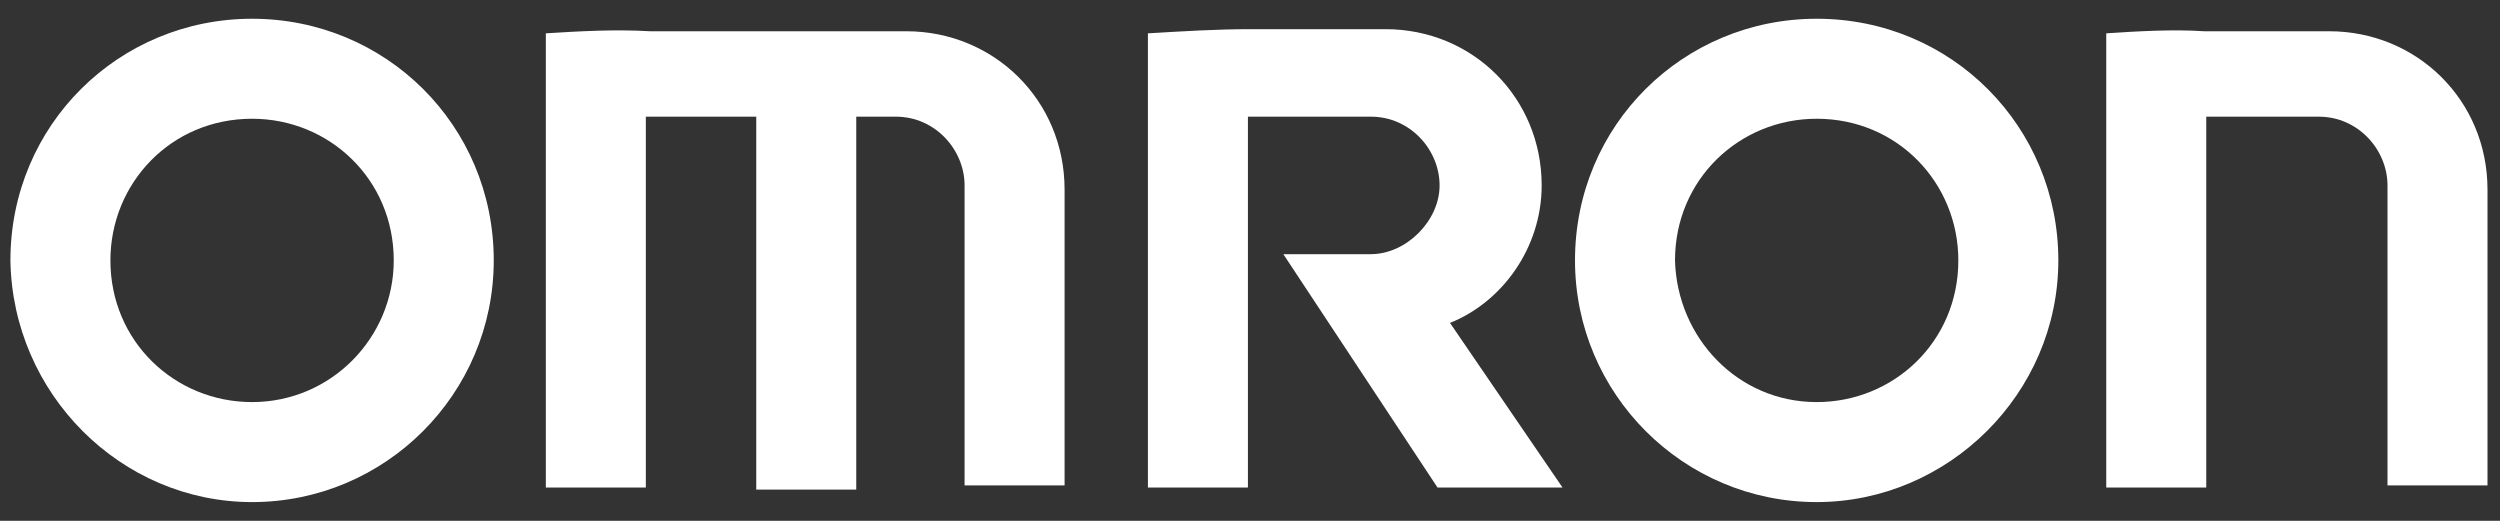
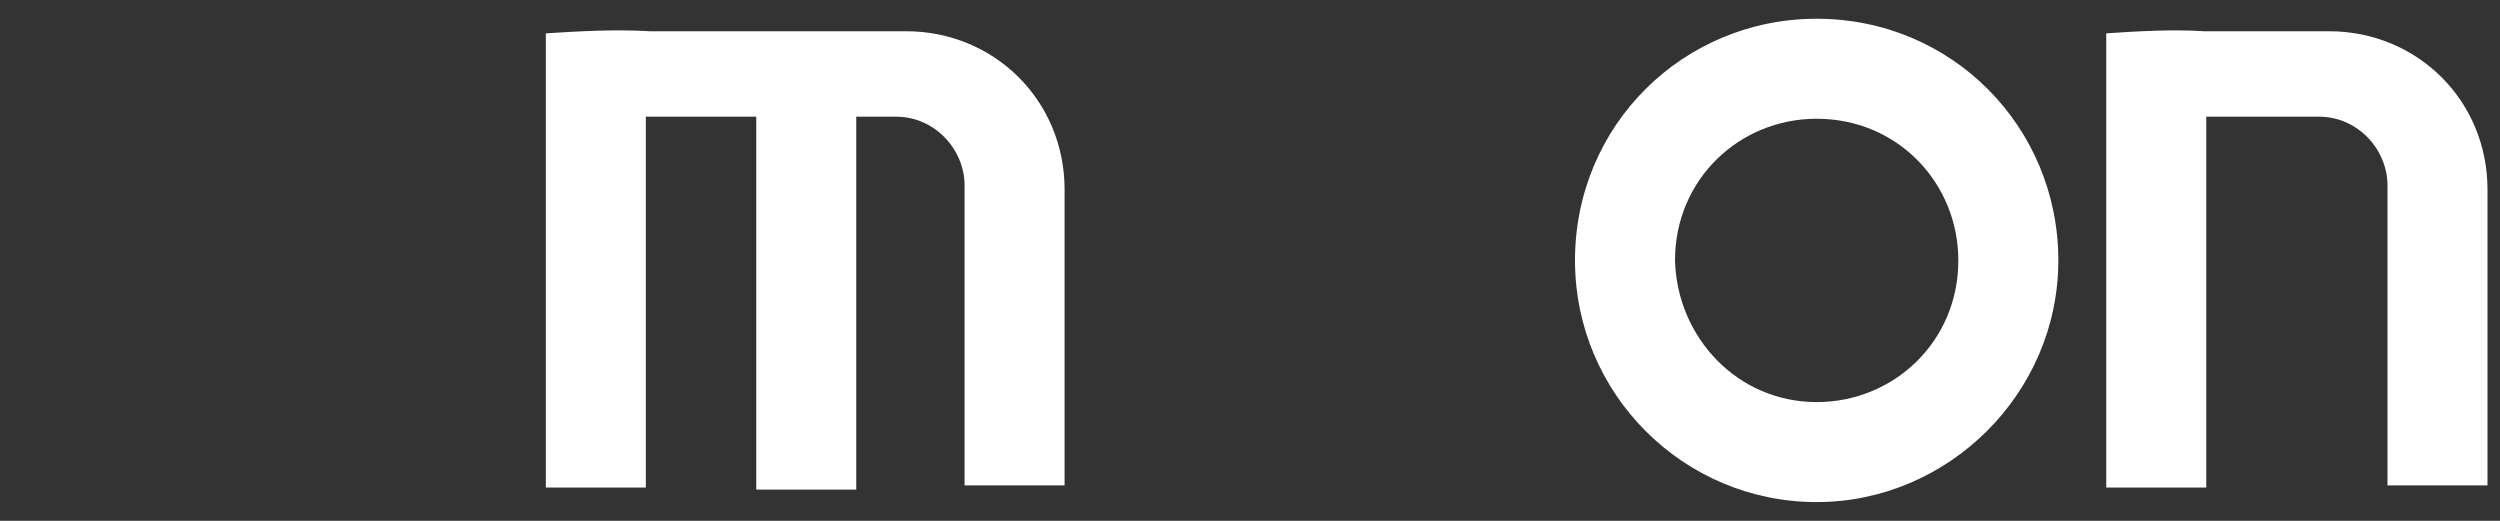
<svg xmlns="http://www.w3.org/2000/svg" version="1.1" id="レイヤー_1" x="0px" y="0px" viewBox="0 0 120 25" style="enable-background:new 0 0 120 25;" xml:space="preserve">
  <rect x="0" y="0" width="120" height="25" fill="#333333" stroke="none" />
  <style type="text/css">
	.st0{fill:#FFFFFF;}
</style>
  <g>
-     <path class="st0" d="M12.1,19.3c-3.7,0-6.8-2.9-6.8-6.8c0-3.7,2.9-6.8,6.8-6.8c3.7,0,6.8,2.9,6.8,6.8   C18.9,16.2,15.9,19.3,12.1,19.3 M12.1,24.1c6.4,0,11.6-5.2,11.6-11.6c0-6.5-5.2-11.6-11.6-11.6C5.7,0.9,0.5,6,0.5,12.5   C0.6,18.9,5.8,24.1,12.1,24.1" />
    <path class="st0" d="M87.2,24.1c-6.4,0-11.6-5.2-11.6-11.6c0-6.5,5.2-11.6,11.6-11.6c6.5,0,11.6,5.2,11.6,11.6S93.5,24.1,87.2,24.1    M87.2,19.3c3.7,0,6.8-2.9,6.8-6.8c0-3.7-2.9-6.8-6.8-6.8c-3.7,0-6.8,2.9-6.8,6.8C80.5,16.2,83.4,19.3,87.2,19.3" />
    <g>
      <path class="st0" d="M26.2,1.6v21.8H31V5.6h5.3v17.9h4.8V5.6H43c1.9,0,3.3,1.6,3.3,3.3v14.4h4.8V9.1c0-4.3-3.4-7.6-7.6-7.6H31.2    C29.5,1.4,27.8,1.5,26.2,1.6z" />
    </g>
    <g>
      <path class="st0" d="M101.1,1.6v21.8h4.8V5.6h5.4c1.9,0,3.3,1.6,3.3,3.3v14.4h4.8V9.1c0-4.3-3.4-7.6-7.6-7.6h-6    C104.3,1.4,102.6,1.5,101.1,1.6z" />
    </g>
    <g>
-       <path class="st0" d="M55.1,1.6v21.8h4.8V5.6h5.9c1.9,0,3.3,1.6,3.3,3.3s-1.6,3.3-3.3,3.3h-4.2L69,23.4h6l-5.4-7.9    c2.5-1,4.4-3.6,4.4-6.6c0-4.2-3.3-7.5-7.5-7.5H60C58.4,1.4,56.8,1.5,55.1,1.6z" />
-     </g>
+       </g>
  </g>
</svg>